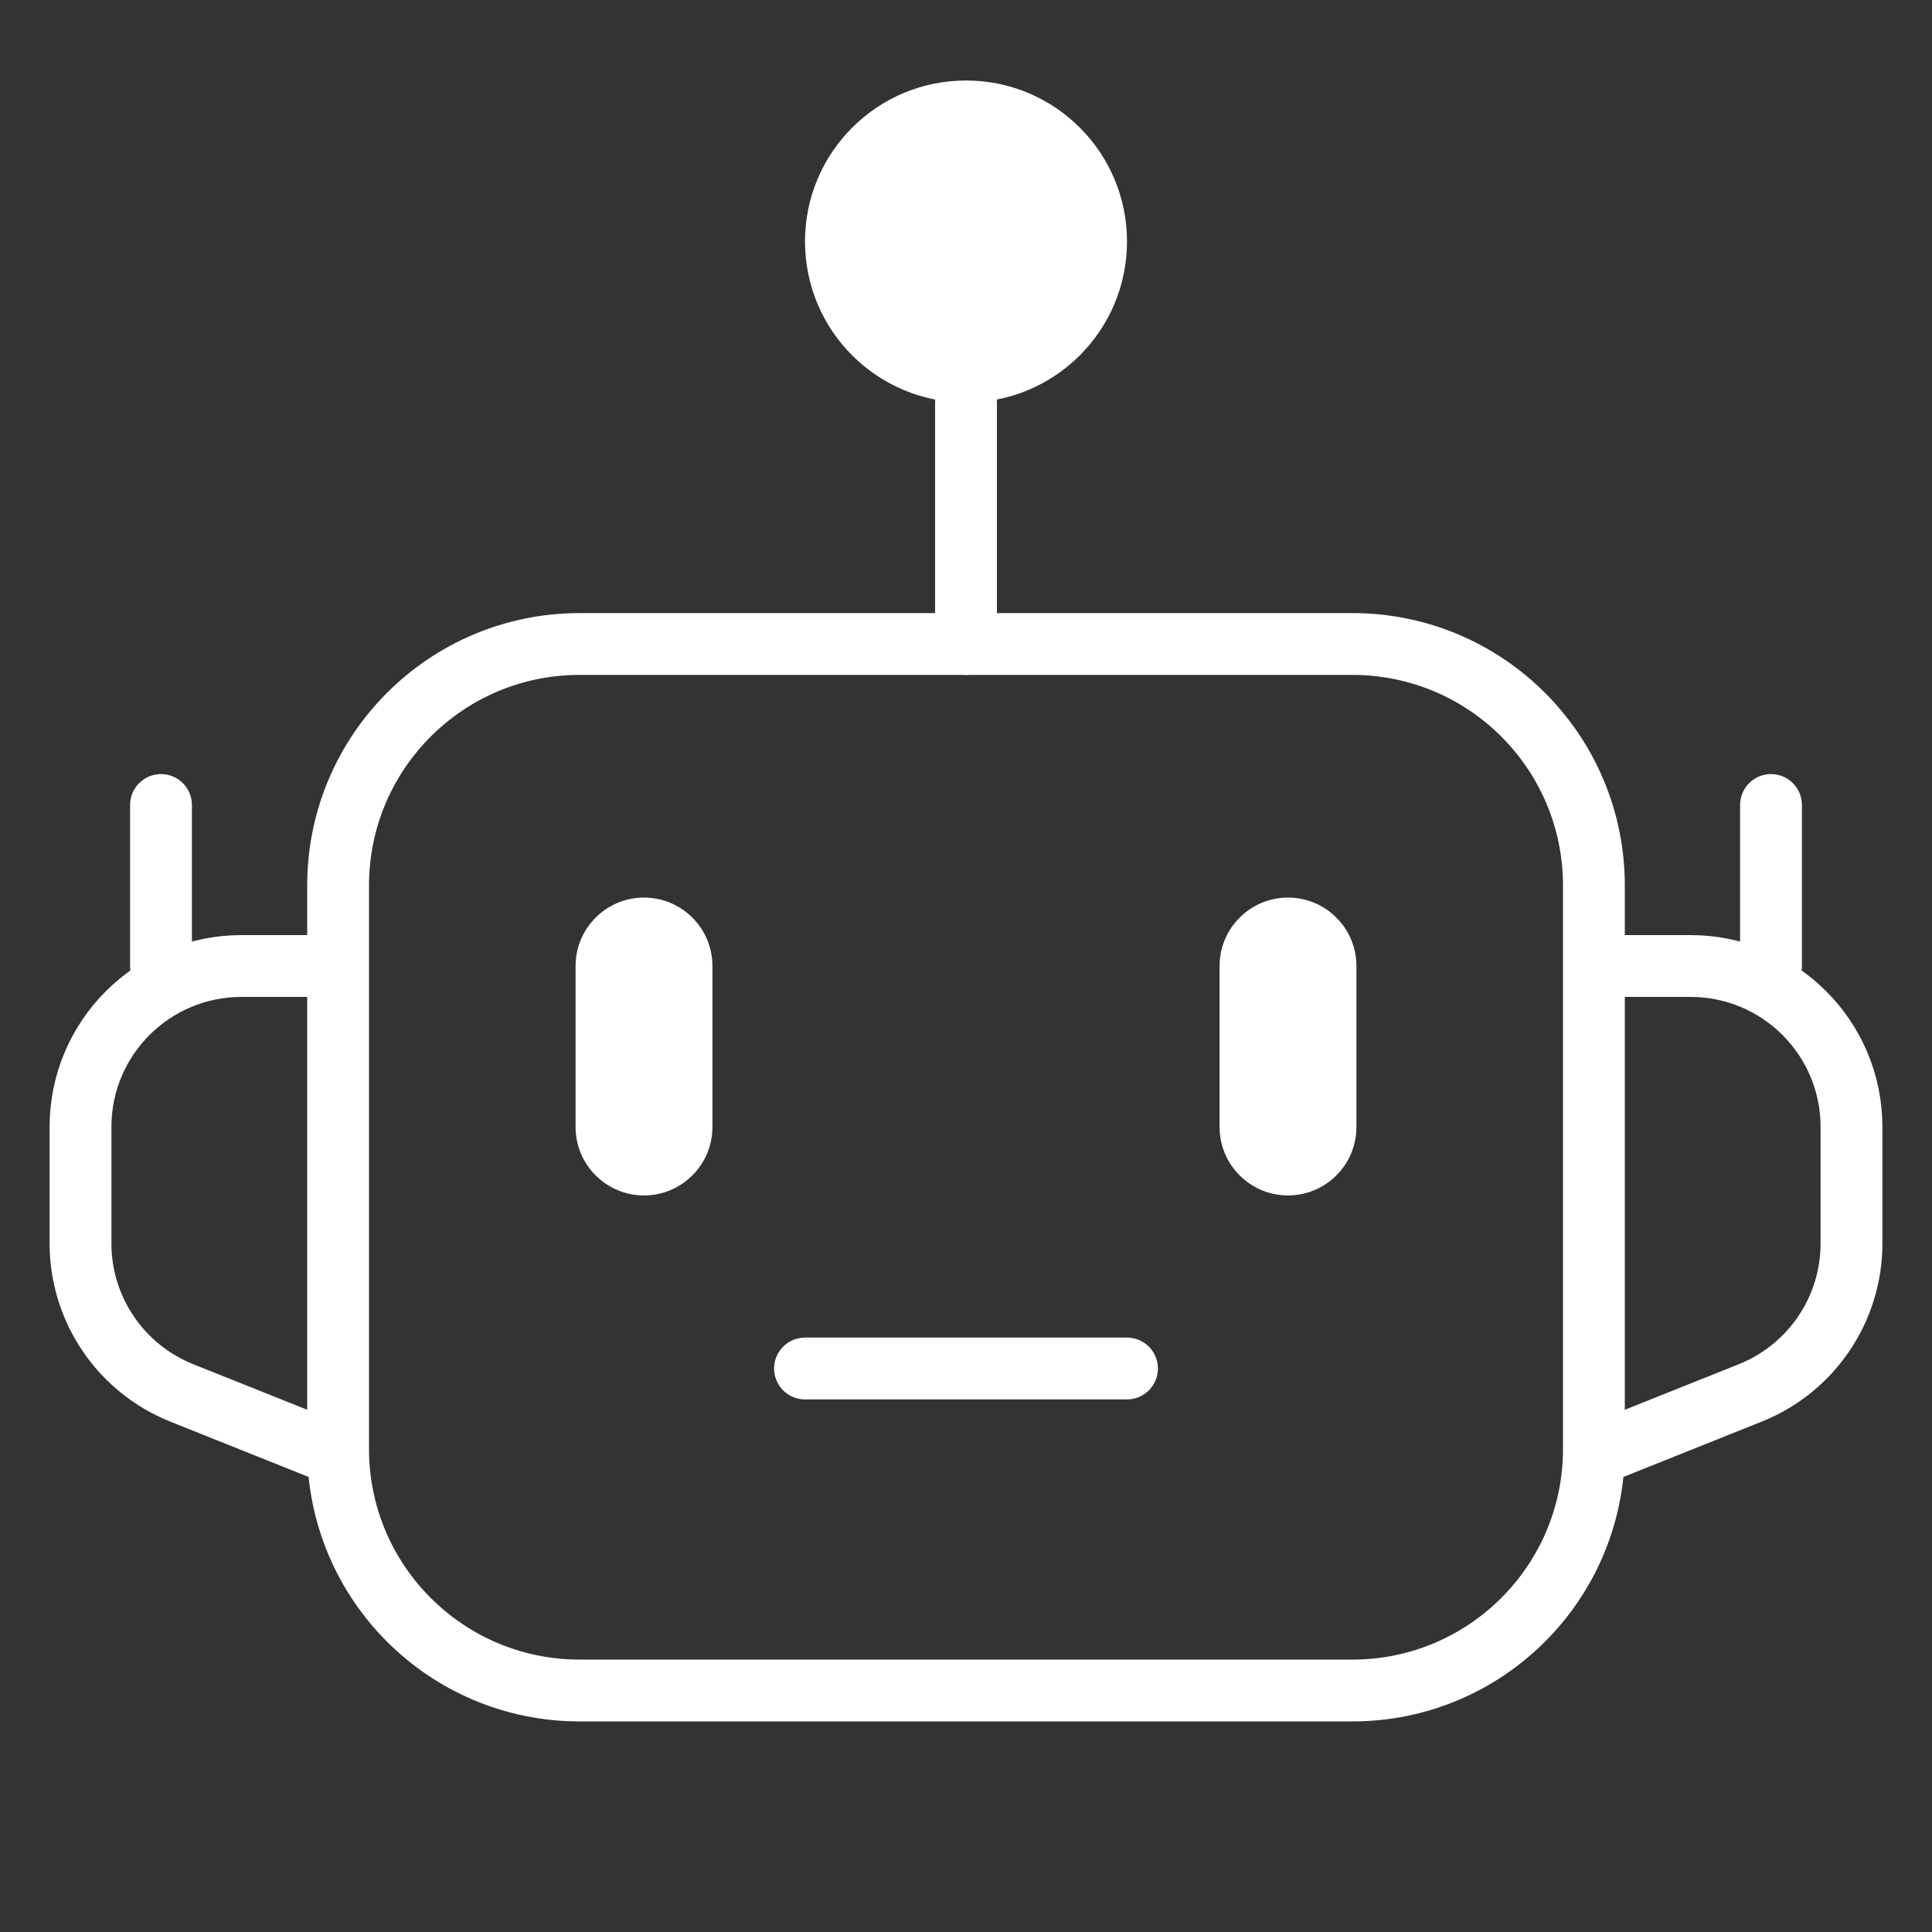
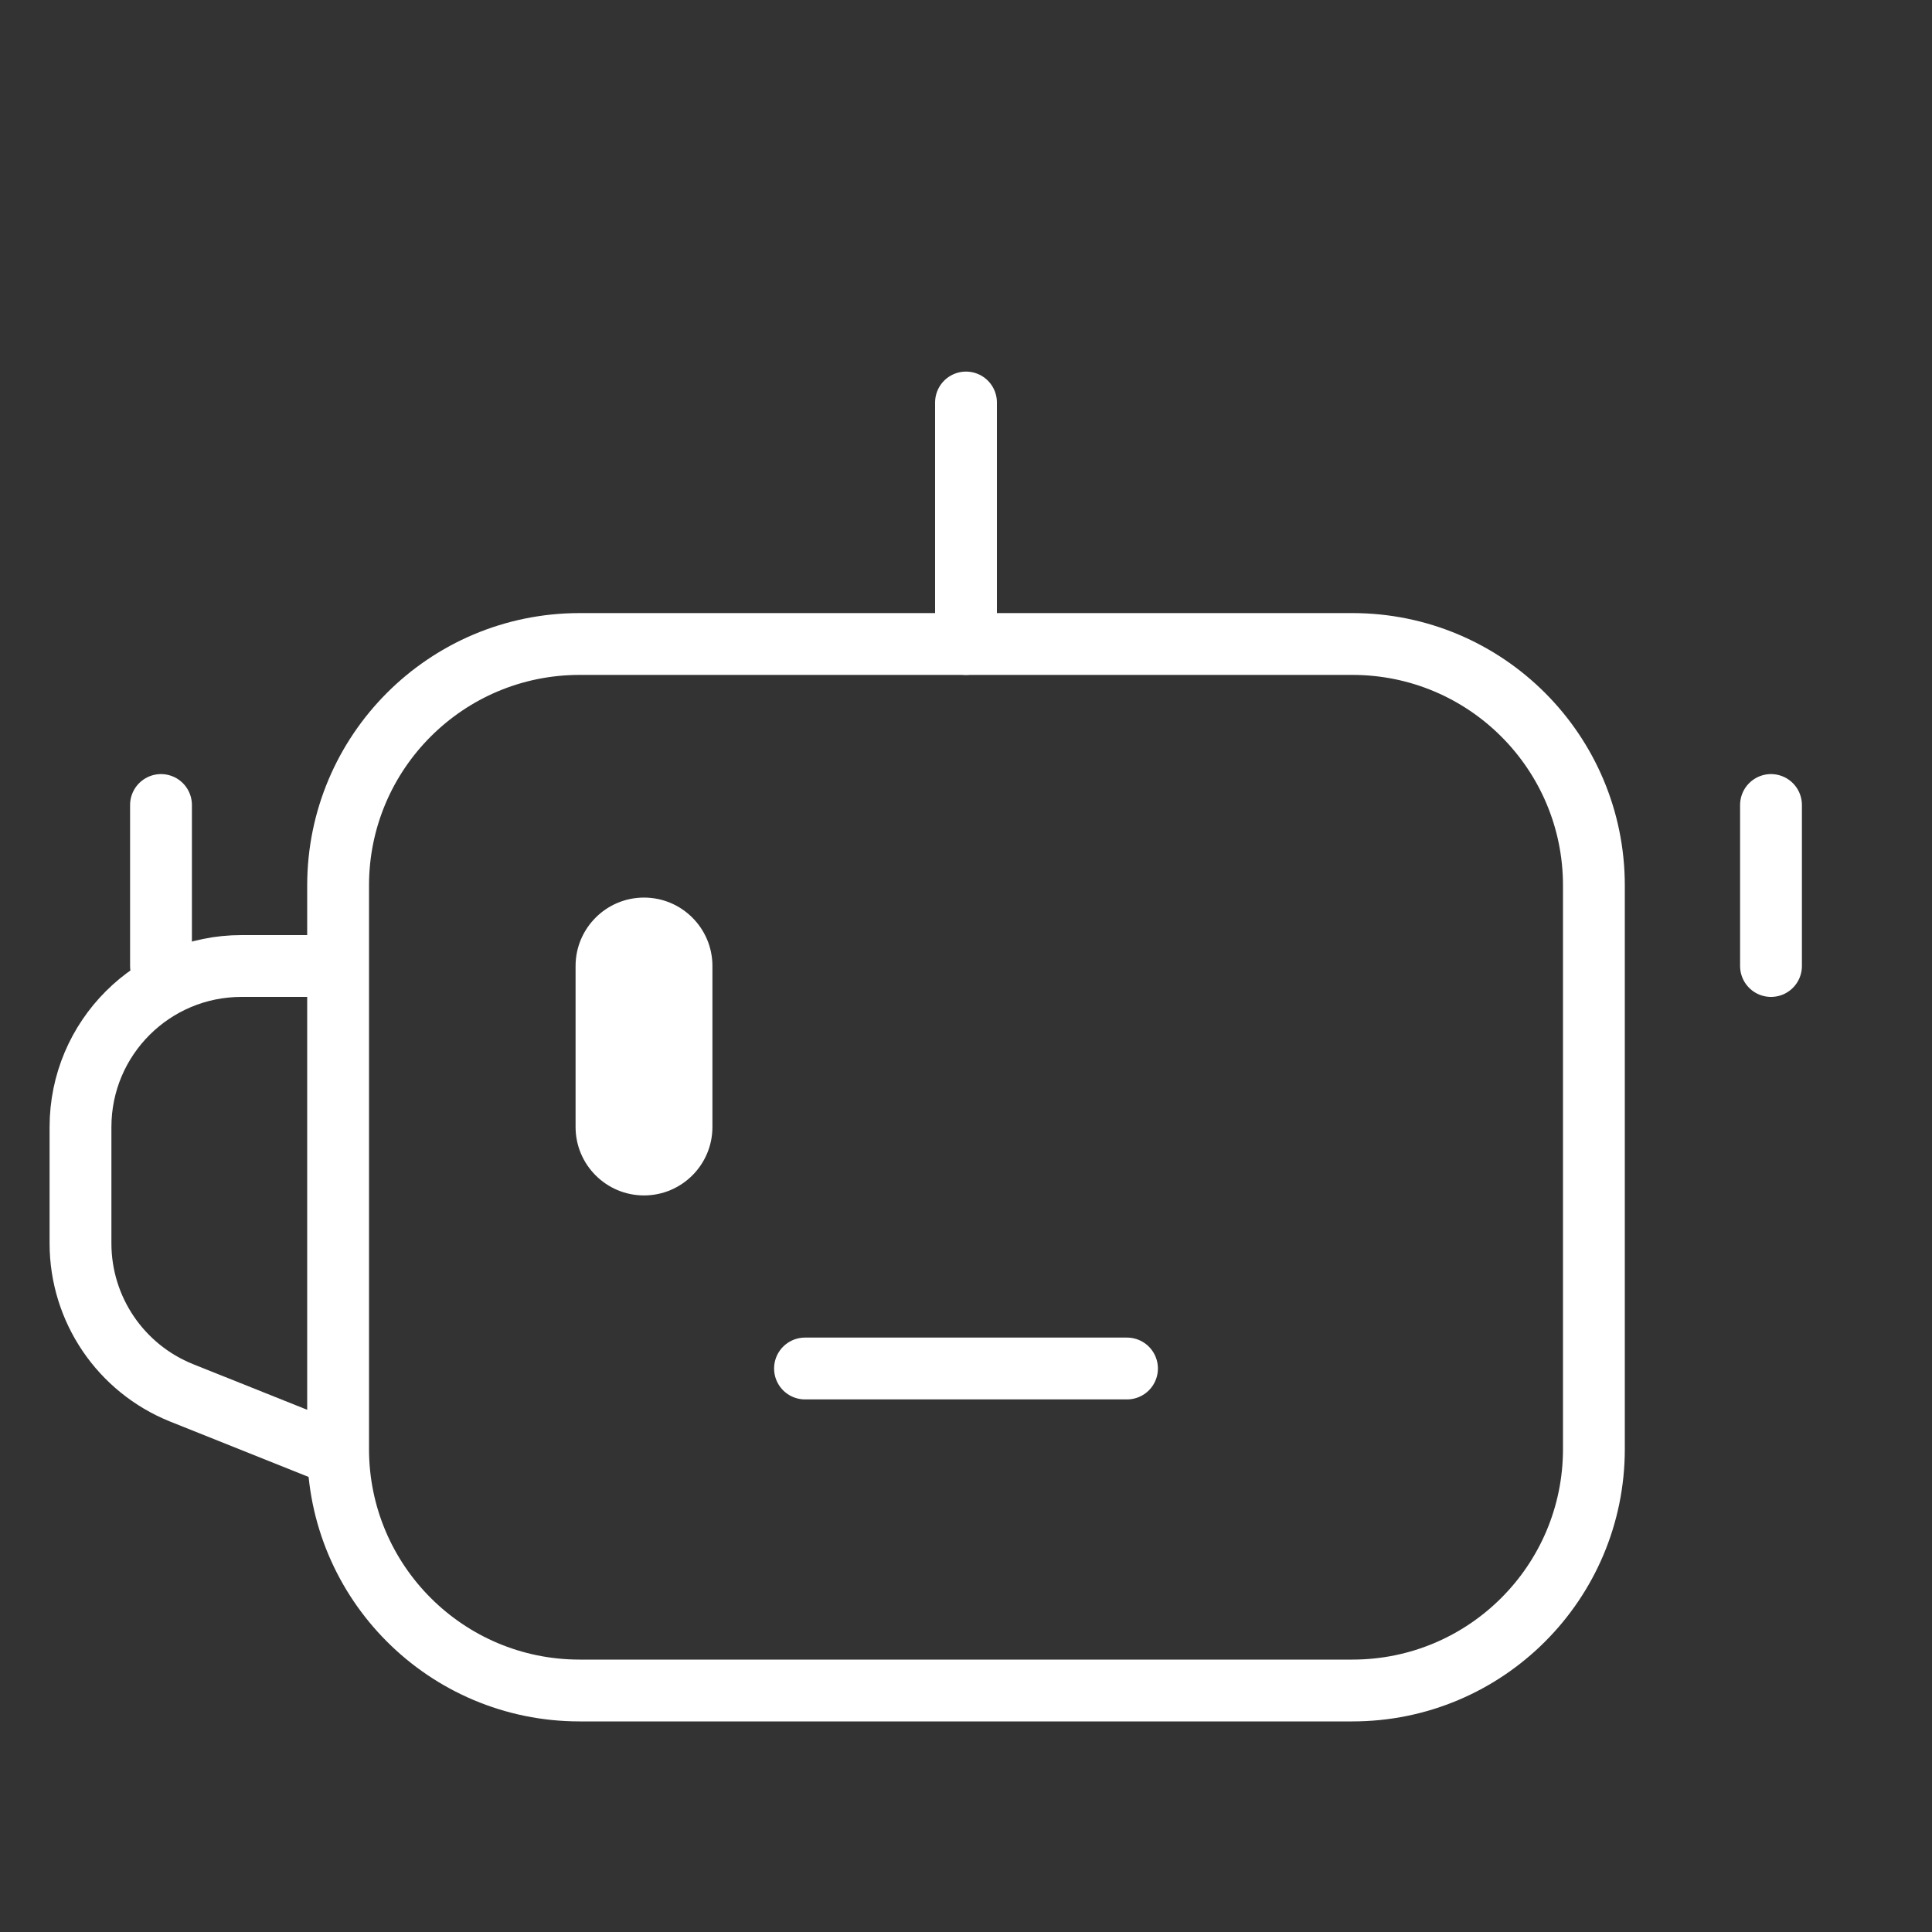
<svg xmlns="http://www.w3.org/2000/svg" width="800px" height="800px" viewBox="0 0 24.00 24.00" fill="none">
  <rect x="0" y="0" width="24.00" height="24.00" fill="#333333" stroke="none" />
  <g id="SVGRepo_bgCarrier" stroke-width="0" />
  <g id="SVGRepo_tracerCarrier" stroke-linecap="round" stroke-linejoin="round" />
  <g id="SVGRepo_iconCarrier">
    <path d="M4.2 18V11C4.2 9.343 5.543 8 7.2 8H16.8C18.457 8 19.8 9.343 19.8 11V18C19.8 19.657 18.457 21 16.8 21H7.2C5.543 21 4.2 19.657 4.2 18Z" stroke="#ffffff" stroke-width="0.768" />
    <path d="M12 5L12 8" stroke="#ffffff" stroke-width="0.768" stroke-linecap="round" />
-     <path d="M20 12H21C22.105 12 23 12.895 23 14V15.446C23 16.264 22.502 16.999 21.743 17.303L20 18" stroke="#ffffff" stroke-width="0.768" />
    <path d="M4 12H3C1.895 12 1 12.895 1 14V15.446C1 16.264 1.498 16.999 2.257 17.303L4 18" stroke="#ffffff" stroke-width="0.768" />
-     <path fill-rule="evenodd" clip-rule="evenodd" d="M16 11.15C16.47 11.15 16.85 11.531 16.85 12V14C16.85 14.469 16.47 14.85 16 14.85C15.531 14.85 15.15 14.469 15.15 14V12C15.15 11.531 15.531 11.15 16 11.15Z" fill="#ffffff" />
    <path fill-rule="evenodd" clip-rule="evenodd" d="M8 11.15C8.469 11.15 8.85 11.531 8.85 12V14C8.85 14.469 8.469 14.85 8 14.85C7.531 14.85 7.15 14.469 7.15 14V12C7.15 11.531 7.531 11.15 8 11.15Z" fill="#ffffff" />
-     <circle cx="12" cy="3" r="2" fill="#ffffff" />
    <path d="M10 17H14" stroke="#ffffff" stroke-width="0.768" stroke-linecap="round" />
    <path d="M22 12V10" stroke="#ffffff" stroke-width="0.768" stroke-linecap="round" />
    <path d="M2 12V10" stroke="#ffffff" stroke-width="0.768" stroke-linecap="round" />
  </g>
</svg>